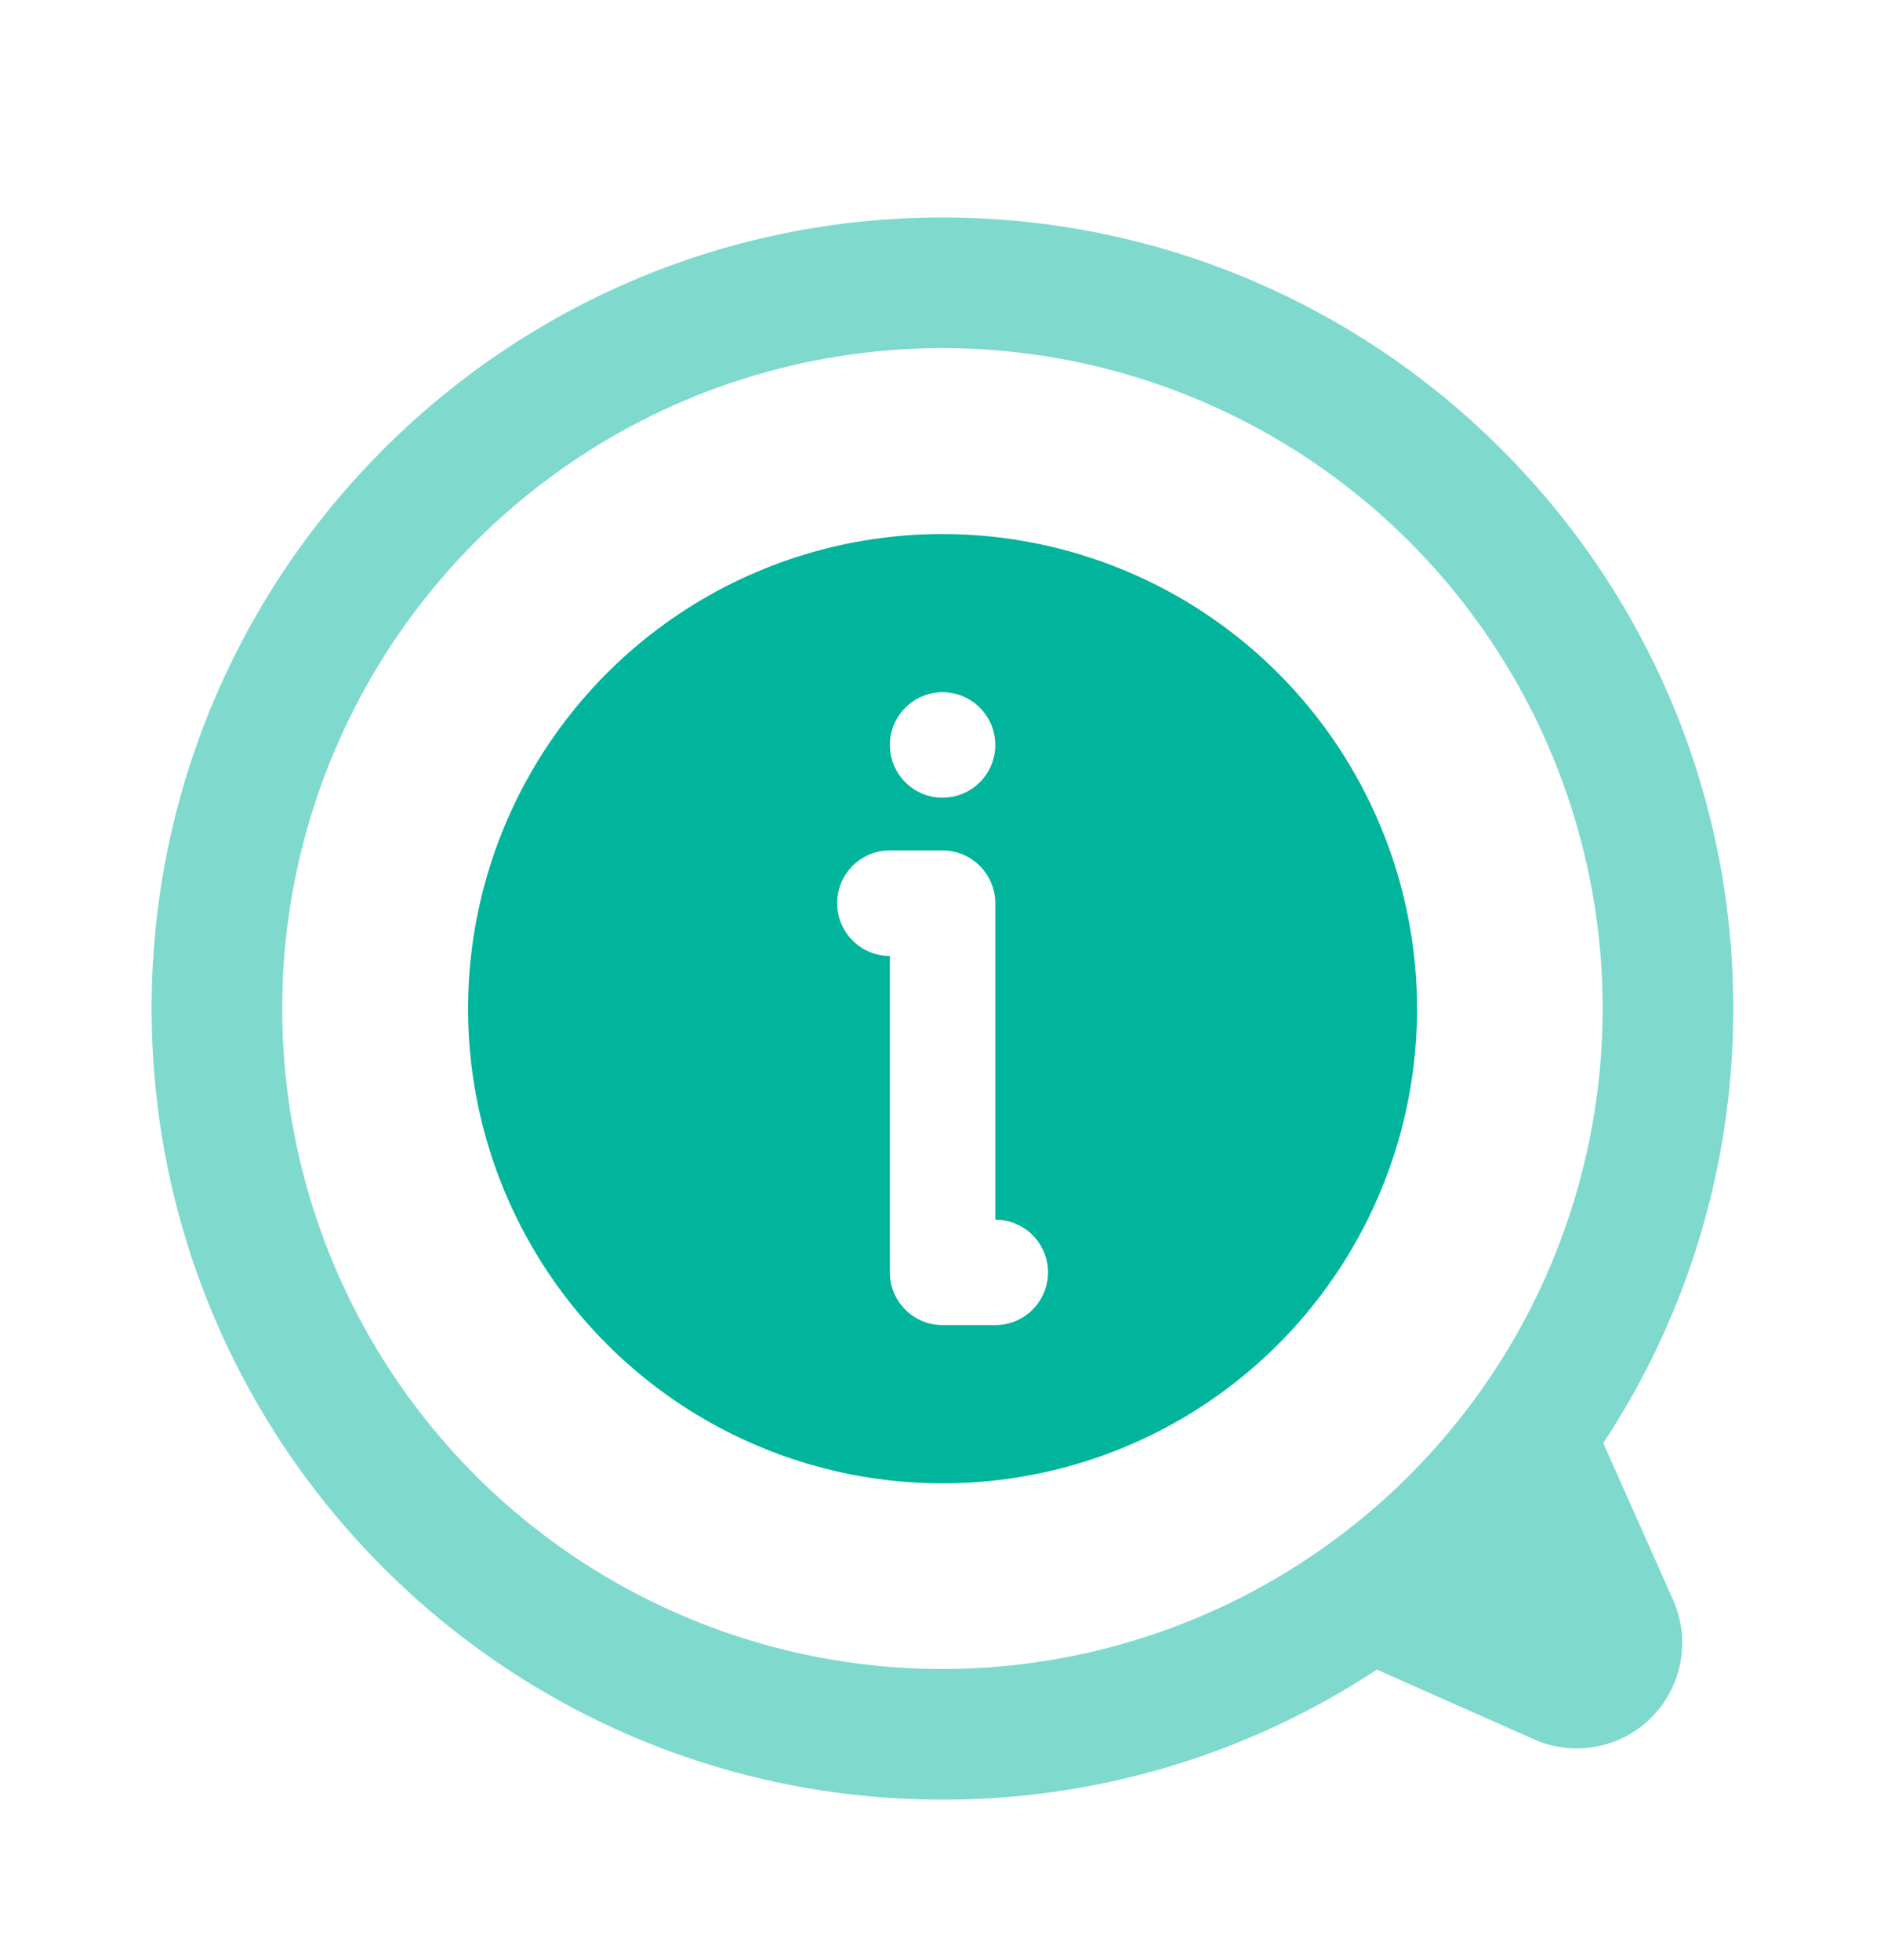
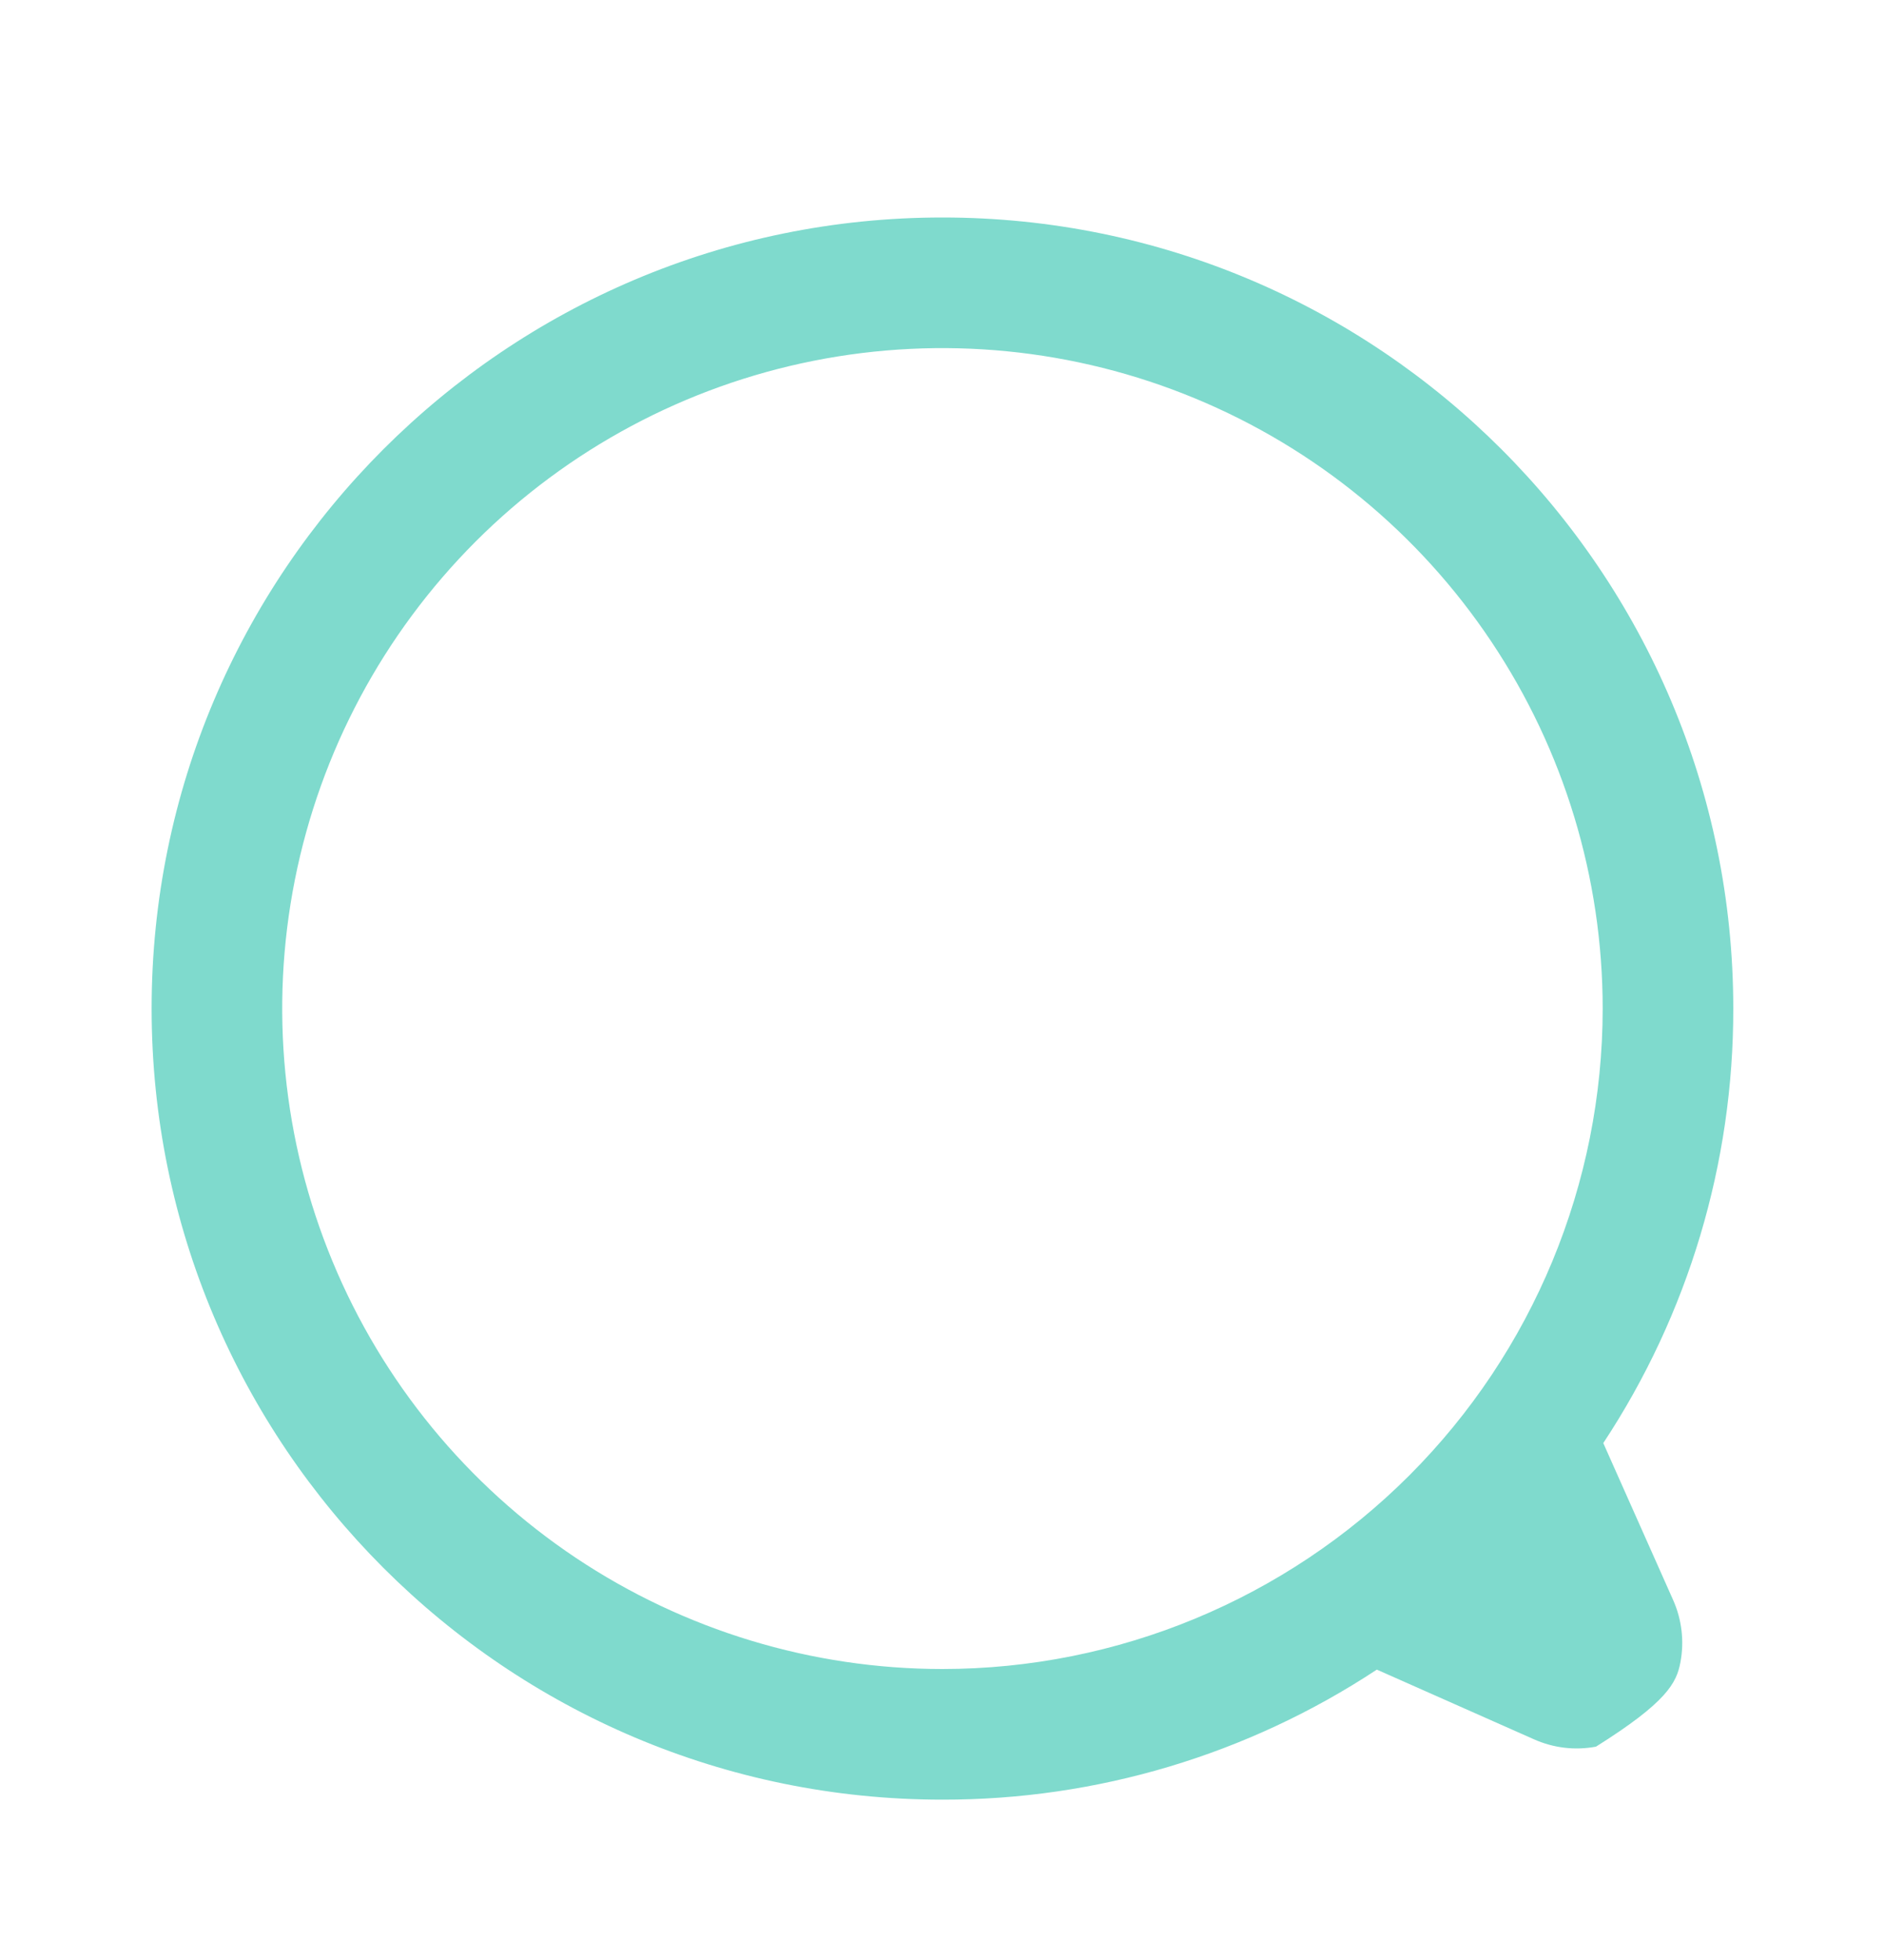
<svg xmlns="http://www.w3.org/2000/svg" width="25" height="26" viewBox="0 0 25 26" fill="none">
-   <path fill-rule="evenodd" clip-rule="evenodd" d="M21.275 19.143C22.404 17.433 23.003 15.428 23 13.379C23 7.589 18.298 2.885 12.506 2.885C6.714 2.885 2.012 7.587 2.012 13.379C2.012 19.17 6.714 23.873 12.506 23.873C14.555 23.876 16.56 23.276 18.27 22.148L20.354 23.072C20.613 23.188 20.9 23.222 21.178 23.17C21.457 23.119 21.713 22.984 21.913 22.784C22.113 22.583 22.248 22.327 22.299 22.049C22.351 21.771 22.317 21.483 22.202 21.225L21.275 19.143ZM12.507 22.14C10.774 22.14 9.08 21.626 7.639 20.664C6.198 19.701 5.075 18.333 4.412 16.732C3.749 15.131 3.575 13.37 3.913 11.67C4.251 9.971 5.086 8.41 6.311 7.184C7.536 5.959 9.097 5.124 10.796 4.786C12.496 4.448 14.258 4.622 15.858 5.285C17.459 5.948 18.828 7.071 19.79 8.512C20.753 9.952 21.267 11.646 21.267 13.379C21.266 15.702 20.343 17.93 18.7 19.573C17.057 21.215 14.83 22.139 12.507 22.14Z" fill="#7FDACD" />
-   <path fill-rule="evenodd" clip-rule="evenodd" d="M12.508 7.084C11.262 7.084 10.045 7.453 9.009 8.145C7.974 8.837 7.167 9.821 6.69 10.971C6.214 12.122 6.089 13.388 6.332 14.609C6.575 15.831 7.175 16.953 8.055 17.833C8.936 18.714 10.058 19.313 11.28 19.556C12.501 19.799 13.767 19.674 14.918 19.198C16.068 18.721 17.052 17.914 17.743 16.878C18.435 15.843 18.804 14.625 18.804 13.38C18.803 11.71 18.139 10.109 16.959 8.929C15.778 7.748 14.177 7.085 12.508 7.084ZM12.508 9.182C12.646 9.182 12.781 9.223 12.896 9.3C13.011 9.377 13.101 9.487 13.154 9.614C13.207 9.742 13.221 9.883 13.194 10.019C13.167 10.154 13.1 10.279 13.002 10.377C12.904 10.475 12.78 10.541 12.644 10.568C12.508 10.595 12.368 10.582 12.24 10.529C12.112 10.476 12.003 10.386 11.926 10.271C11.849 10.156 11.808 10.021 11.808 9.882C11.808 9.697 11.882 9.519 12.013 9.388C12.144 9.256 12.322 9.183 12.508 9.182ZM13.207 17.578H12.508C12.322 17.578 12.144 17.504 12.013 17.373C11.882 17.242 11.808 17.064 11.808 16.878V12.681C11.622 12.681 11.444 12.607 11.313 12.476C11.182 12.345 11.108 12.167 11.108 11.981C11.108 11.796 11.182 11.618 11.313 11.486C11.444 11.355 11.622 11.281 11.808 11.281H12.508C12.693 11.282 12.871 11.355 13.002 11.487C13.133 11.618 13.207 11.796 13.207 11.981V16.179C13.393 16.179 13.571 16.253 13.702 16.384C13.833 16.515 13.907 16.693 13.907 16.878C13.907 17.064 13.833 17.242 13.702 17.373C13.571 17.504 13.393 17.578 13.207 17.578Z" fill="#00B59B" />
+   <path fill-rule="evenodd" clip-rule="evenodd" d="M21.275 19.143C22.404 17.433 23.003 15.428 23 13.379C23 7.589 18.298 2.885 12.506 2.885C6.714 2.885 2.012 7.587 2.012 13.379C2.012 19.17 6.714 23.873 12.506 23.873C14.555 23.876 16.56 23.276 18.27 22.148L20.354 23.072C20.613 23.188 20.9 23.222 21.178 23.17C22.113 22.583 22.248 22.327 22.299 22.049C22.351 21.771 22.317 21.483 22.202 21.225L21.275 19.143ZM12.507 22.14C10.774 22.14 9.08 21.626 7.639 20.664C6.198 19.701 5.075 18.333 4.412 16.732C3.749 15.131 3.575 13.37 3.913 11.67C4.251 9.971 5.086 8.41 6.311 7.184C7.536 5.959 9.097 5.124 10.796 4.786C12.496 4.448 14.258 4.622 15.858 5.285C17.459 5.948 18.828 7.071 19.79 8.512C20.753 9.952 21.267 11.646 21.267 13.379C21.266 15.702 20.343 17.93 18.7 19.573C17.057 21.215 14.83 22.139 12.507 22.14Z" fill="#7FDACD" />
</svg>